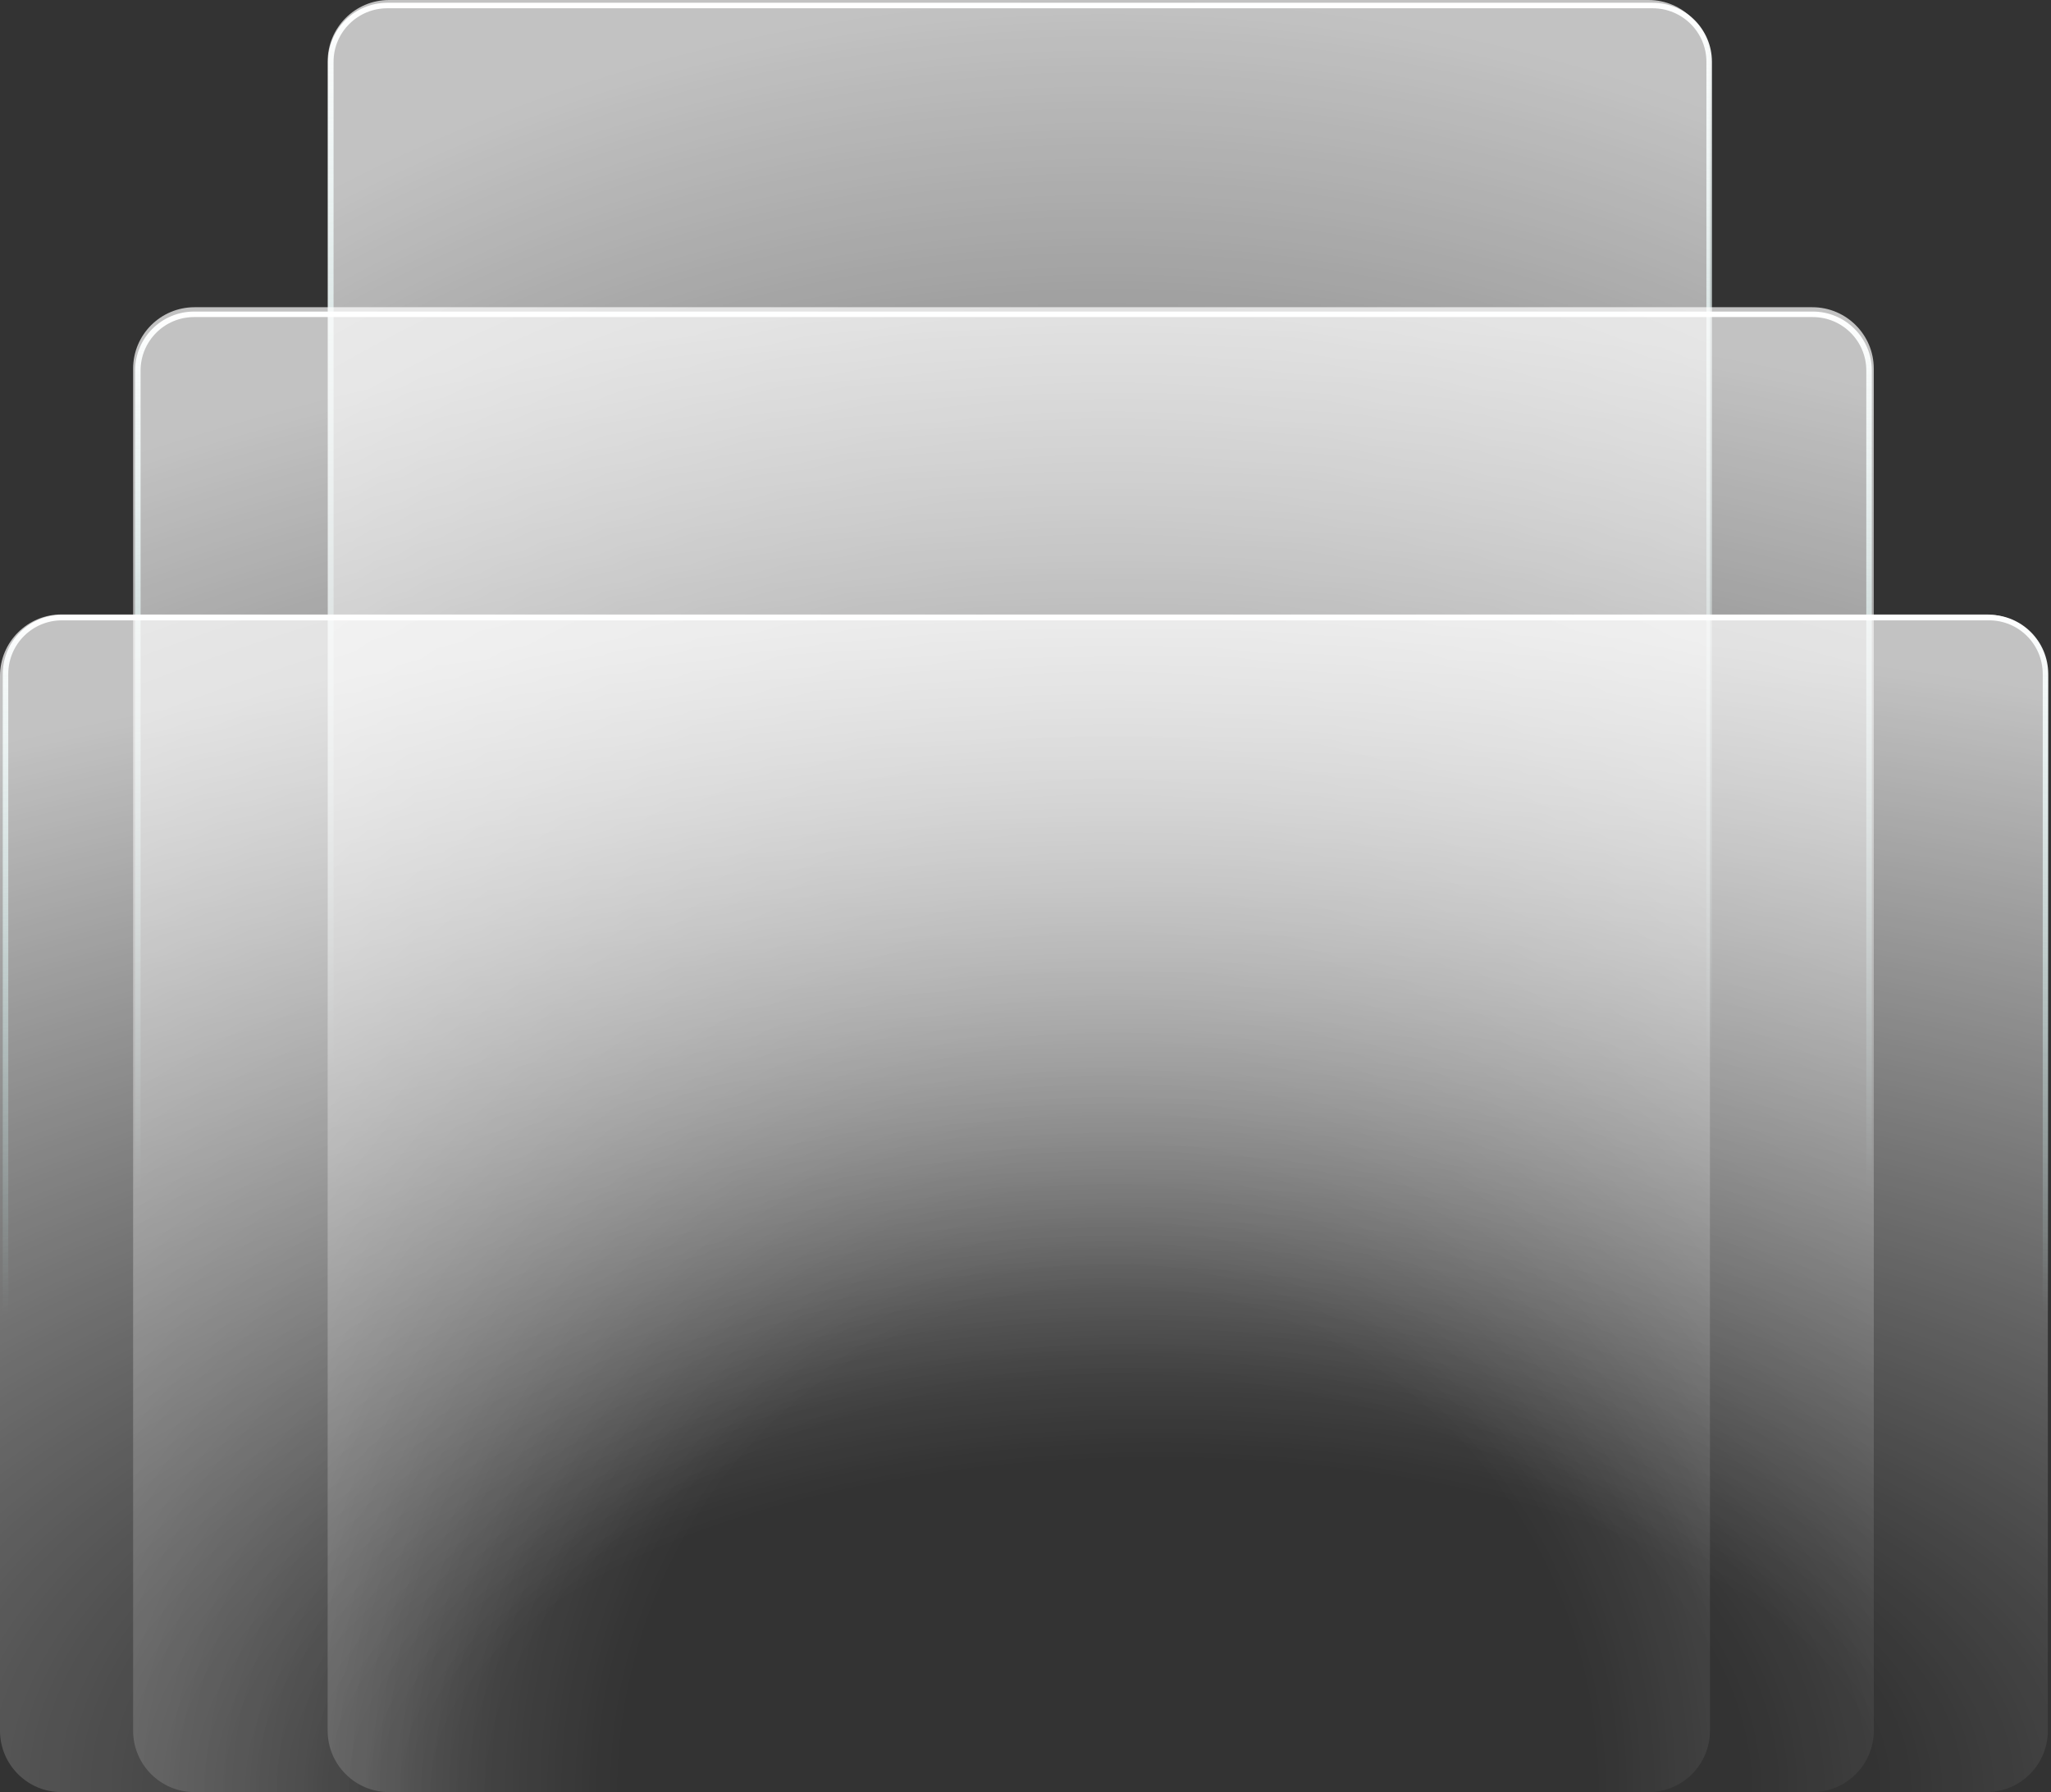
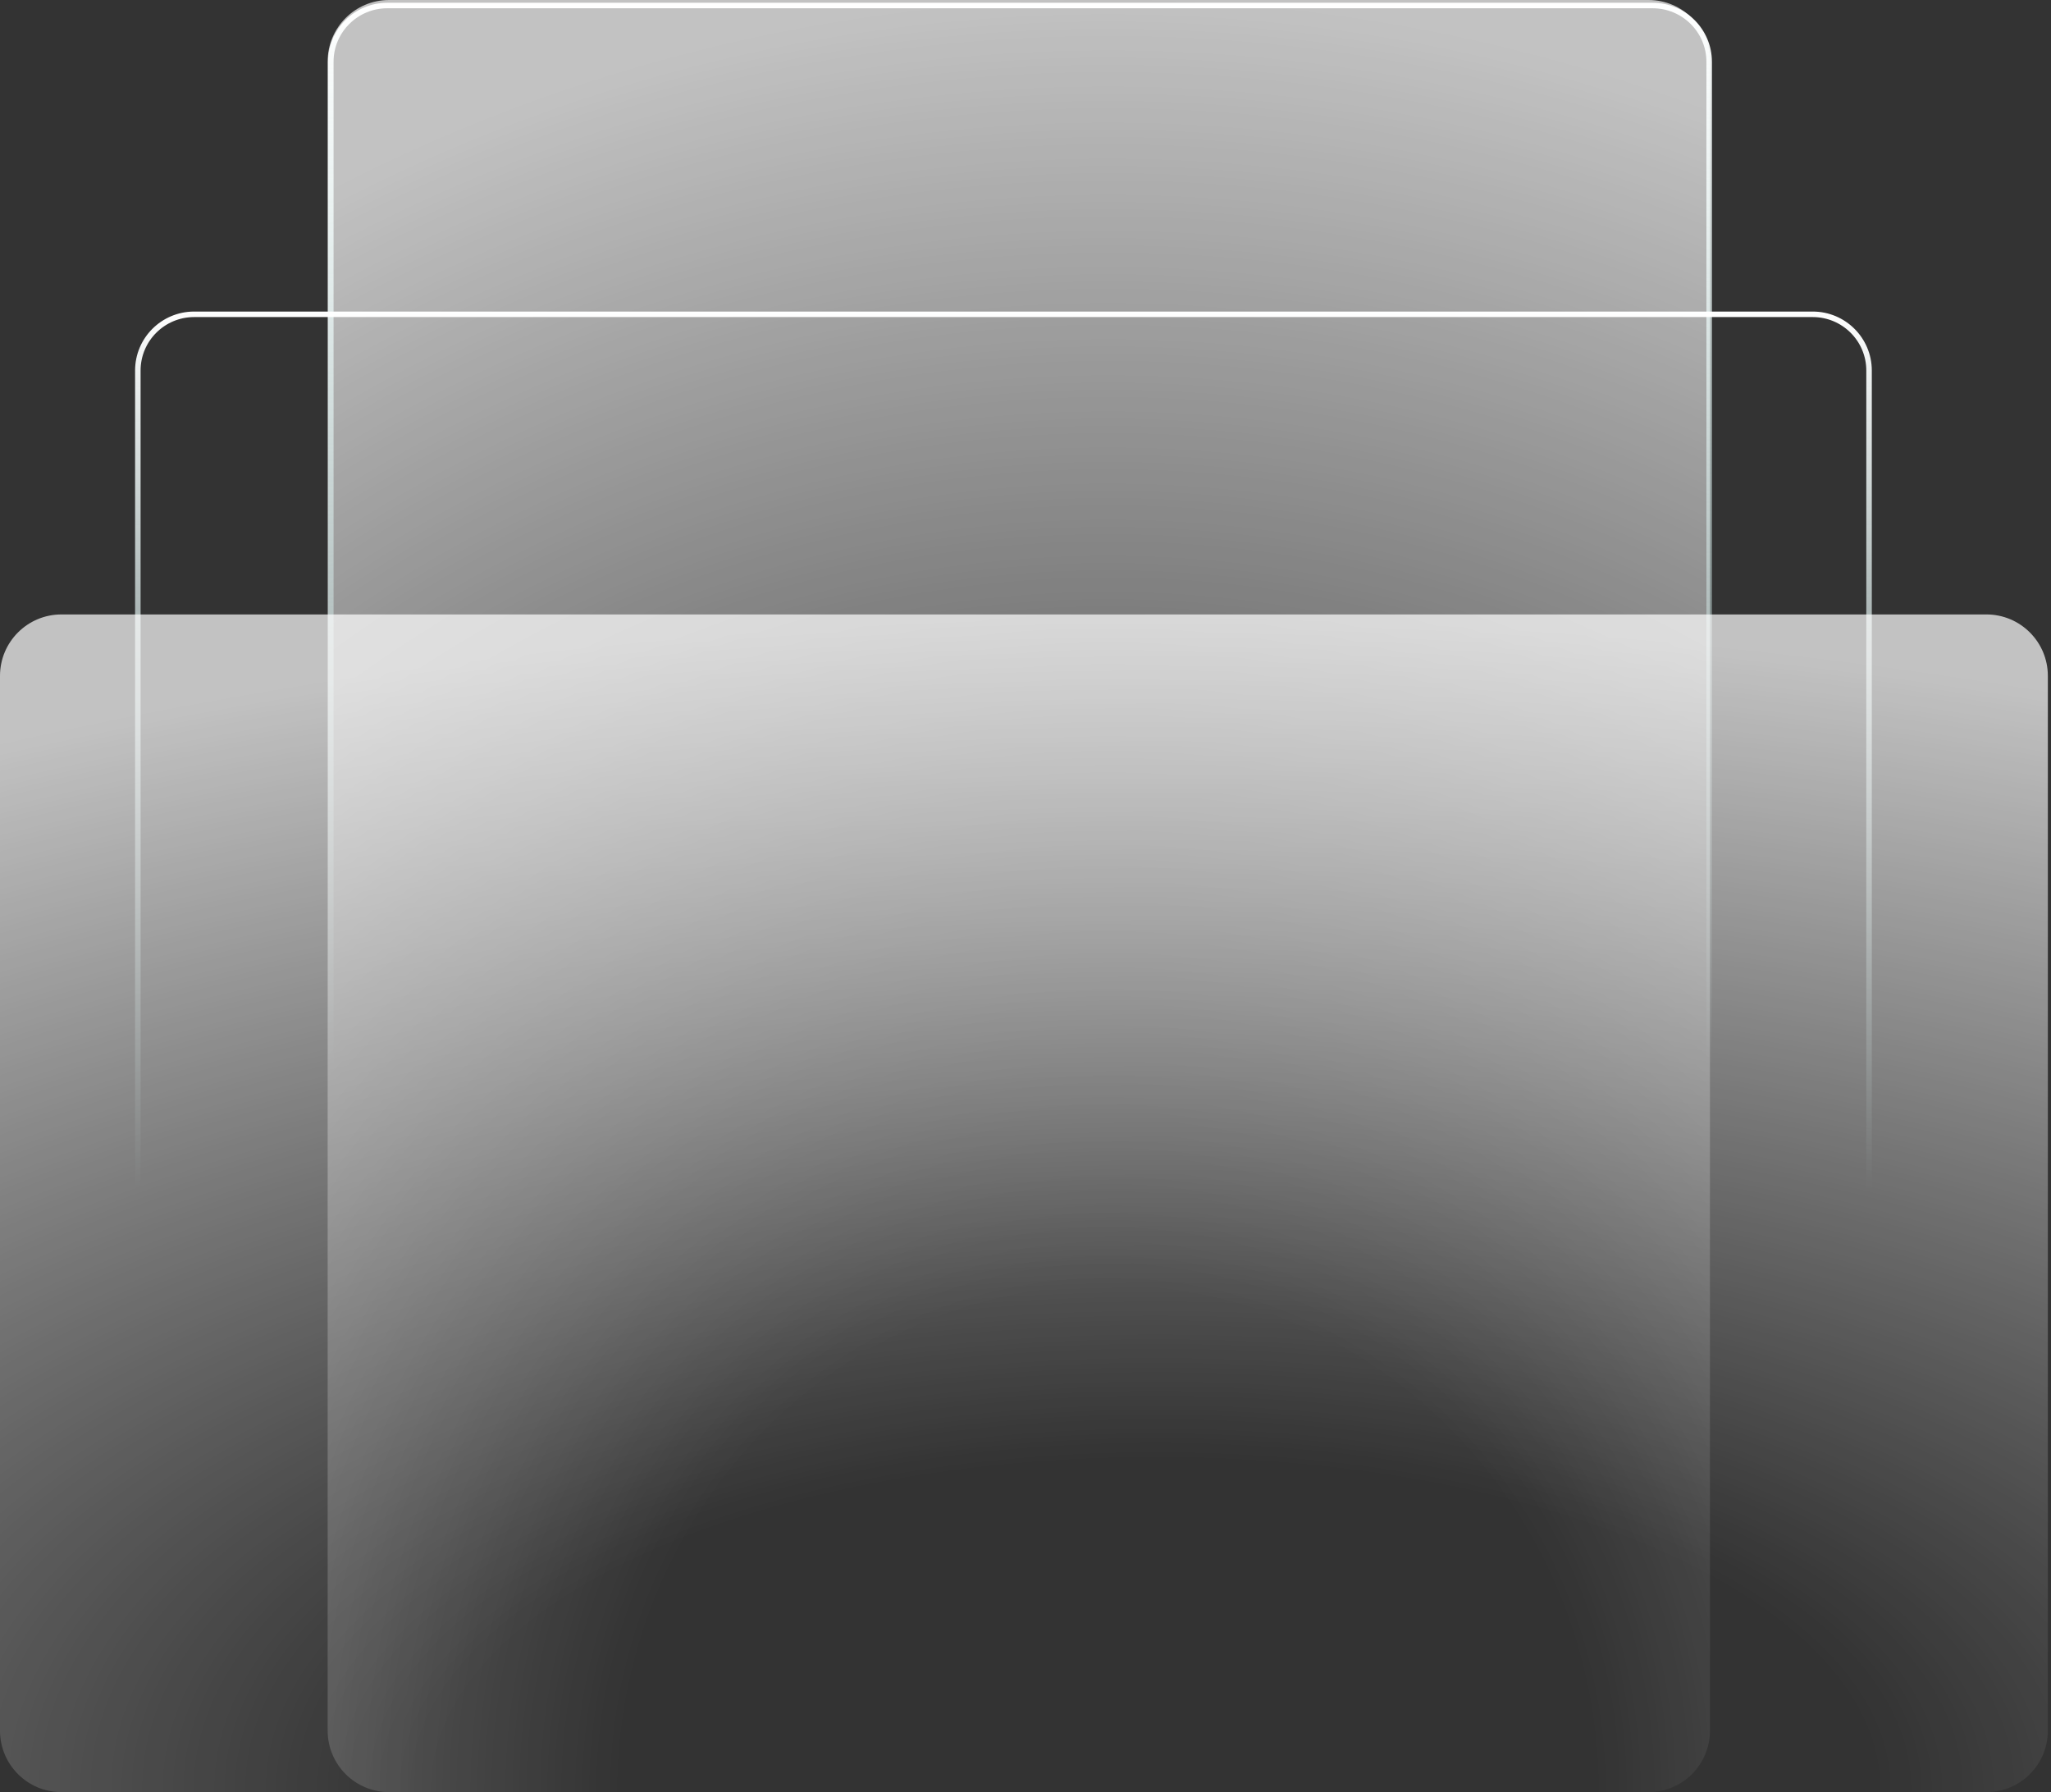
<svg xmlns="http://www.w3.org/2000/svg" width="372" height="325" viewBox="0 0 372 325" fill="none">
  <rect x="0" y="0" width="372" height="325" fill="#333333" stroke="none" />
  <path d="M299 0H70.572C64.418 0 59.429 4.989 59.429 11.143V313.857C59.429 320.011 64.418 325 70.572 325H299C305.154 325 310.143 320.011 310.143 313.857V11.143C310.143 4.989 305.154 0 299 0Z" fill="url(#paint0_radial_1378_779)" fill-opacity="0.7" />
  <path d="M299.739 1H70.261C64.594 1 60 5.571 60 11.21V313.79C60 319.429 64.594 324 70.261 324H299.739C305.406 324 310 319.429 310 313.79V11.21C310 5.571 305.406 1 299.739 1Z" stroke="url(#paint1_linear_1378_779)" />
-   <path d="M328.715 55.715H35.286C29.132 55.715 24.144 60.704 24.144 66.858V313.858C24.144 320.012 29.132 325.001 35.286 325.001H328.715C334.869 325.001 339.858 320.012 339.858 313.858V66.858C339.858 60.704 334.869 55.715 328.715 55.715Z" fill="url(#paint2_radial_1378_779)" fill-opacity="0.7" />
  <path d="M328.781 57H35.219C29.575 57 25 61.566 25 67.198V313.802C25 319.434 29.575 324 35.219 324H328.781C334.425 324 339 319.434 339 313.802V67.198C339 61.566 334.425 57 328.781 57Z" stroke="url(#paint3_linear_1378_779)" />
  <path d="M360.286 111.429H11.143C4.989 111.429 0 116.418 0 122.572V313.857C0 320.011 4.989 325 11.143 325H360.286C366.44 325 371.429 320.011 371.429 313.857V122.572C371.429 116.418 366.44 111.429 360.286 111.429Z" fill="url(#paint4_radial_1378_779)" fill-opacity="0.7" />
-   <path d="M360.774 112H11.226C5.578 112 1 116.579 1 122.228V313.772C1 319.421 5.578 324 11.226 324H360.774C366.422 324 371 319.421 371 313.772V122.228C371 116.579 366.422 112 360.774 112Z" stroke="url(#paint5_linear_1378_779)" />
  <defs>
    <radialGradient id="paint0_radial_1378_779" cx="0" cy="0" r="1" gradientUnits="userSpaceOnUse" gradientTransform="translate(201.136 325) rotate(-90) scale(325 317.854)">
      <stop offset="0.281" stop-color="white" stop-opacity="0" />
      <stop offset="1" stop-color="white" />
    </radialGradient>
    <linearGradient id="paint1_linear_1378_779" x1="241.606" y1="0.072" x2="241.606" y2="324.928" gradientUnits="userSpaceOnUse">
      <stop stop-color="white" />
      <stop offset="0.594" stop-color="#C8F9F6" stop-opacity="0" />
    </linearGradient>
    <radialGradient id="paint2_radial_1378_779" cx="0" cy="0" r="1" gradientUnits="userSpaceOnUse" gradientTransform="translate(202.591 325.001) rotate(-90) scale(269.286 400.261)">
      <stop offset="0.281" stop-color="white" stop-opacity="0" />
      <stop offset="1" stop-color="white" />
    </radialGradient>
    <linearGradient id="paint3_linear_1378_779" x1="252.988" y1="56.073" x2="252.988" y2="324.927" gradientUnits="userSpaceOnUse">
      <stop stop-color="white" />
      <stop offset="0.594" stop-color="#C8F9F6" stop-opacity="0" />
    </linearGradient>
    <radialGradient id="paint4_radial_1378_779" cx="0" cy="0" r="1" gradientUnits="userSpaceOnUse" gradientTransform="translate(209.937 325) rotate(-90) scale(213.571 470.895)">
      <stop offset="0.281" stop-color="white" stop-opacity="0" />
      <stop offset="1" stop-color="white" />
    </radialGradient>
    <linearGradient id="paint5_linear_1378_779" x1="269.574" y1="111.07" x2="269.574" y2="324.93" gradientUnits="userSpaceOnUse">
      <stop stop-color="white" />
      <stop offset="0.594" stop-color="#C8F9F6" stop-opacity="0" />
    </linearGradient>
  </defs>
</svg>